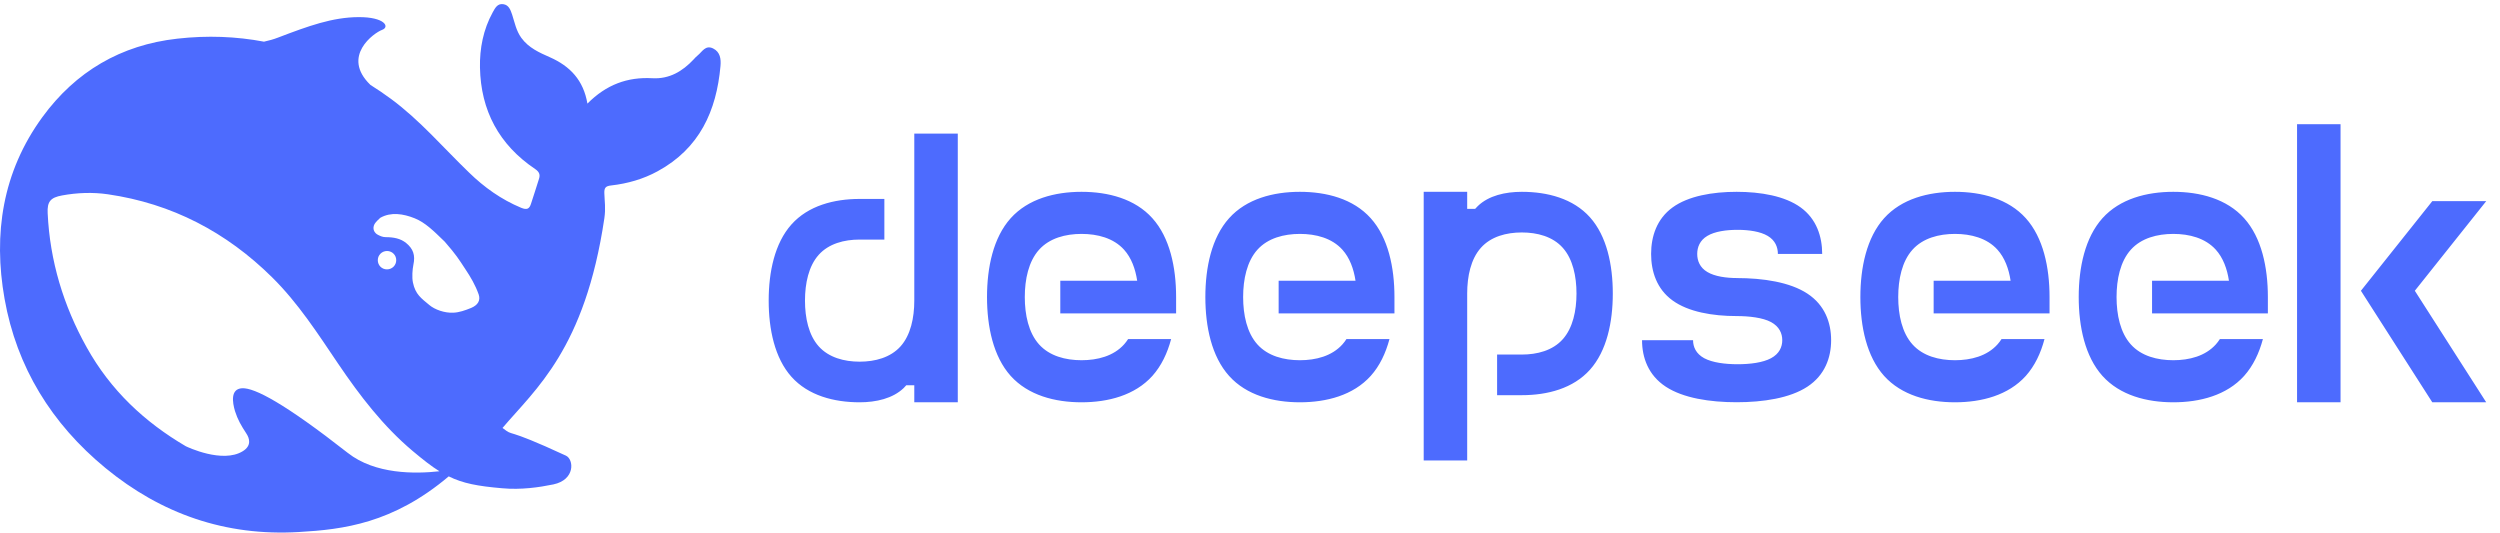
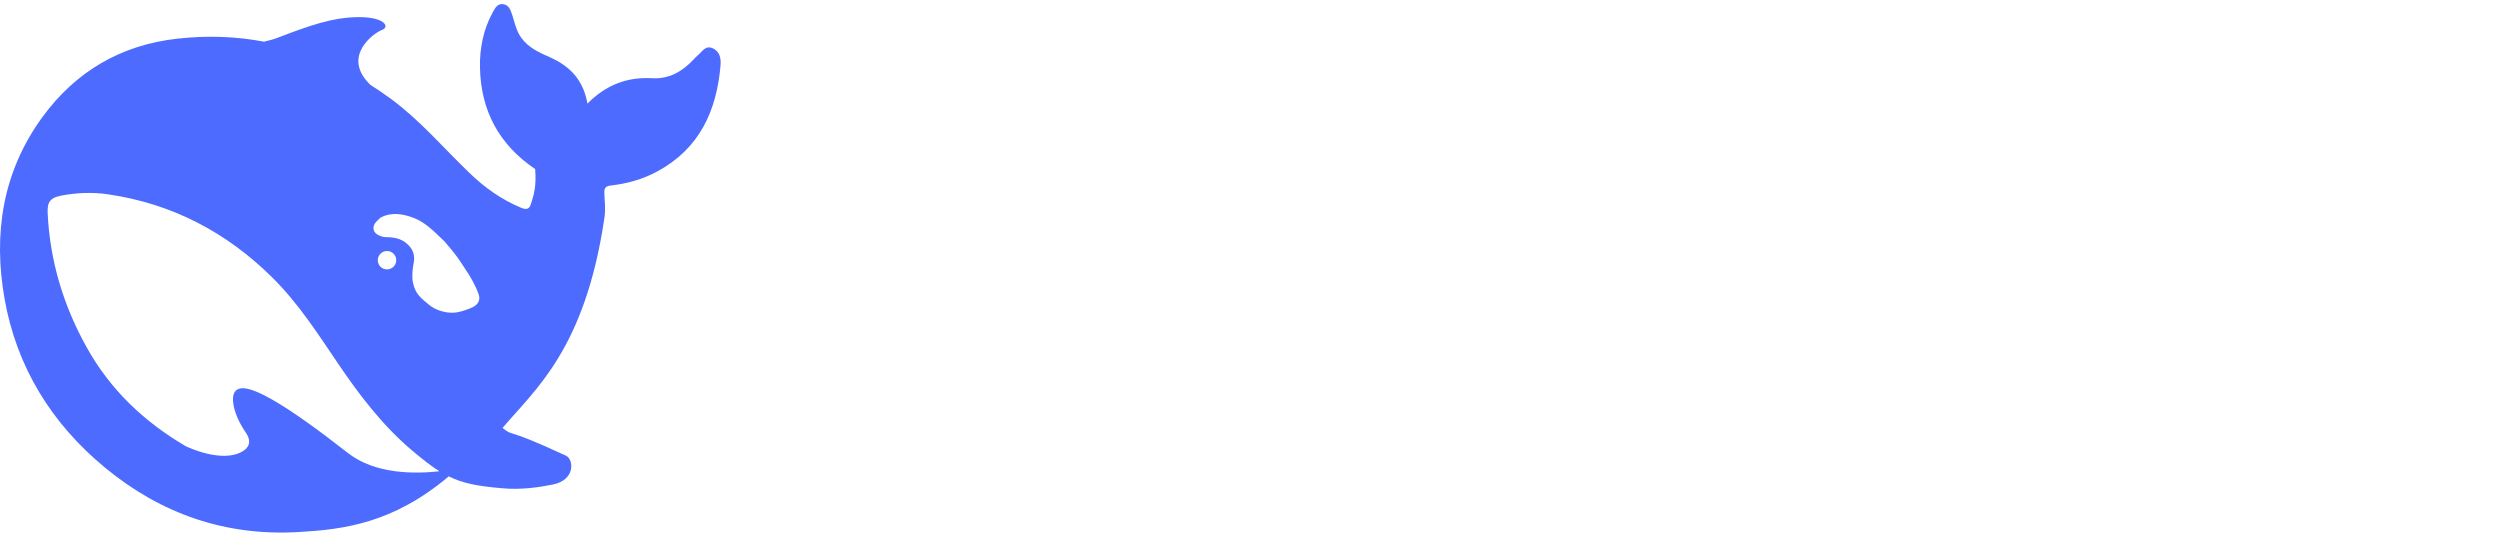
<svg xmlns="http://www.w3.org/2000/svg" fill="none" viewBox="0 0 169 36" height="36" width="169">
-   <path fill="#4D6BFE" d="M48.204 3.274C47.688 3.022 47.466 3.502 47.164 3.746C47.061 3.825 46.974 3.927 46.886 4.021C46.132 4.824 45.251 5.351 44.1 5.288C42.417 5.194 40.98 5.721 39.71 7.004C39.44 5.422 38.543 4.478 37.177 3.872C36.463 3.557 35.74 3.242 35.24 2.557C34.891 2.07 34.795 1.527 34.621 0.991C34.51 0.669 34.398 0.338 34.025 0.283C33.62 0.22 33.462 0.558 33.303 0.842C32.668 1.999 32.422 3.274 32.446 4.564C32.501 7.468 33.732 9.782 36.177 11.427C36.455 11.616 36.526 11.804 36.439 12.08C36.272 12.647 36.074 13.197 35.899 13.764C35.788 14.126 35.621 14.205 35.232 14.047C33.89 13.489 32.731 12.662 31.707 11.663C29.968 9.987 28.397 8.137 26.436 6.689C25.975 6.351 25.515 6.036 25.038 5.737C23.038 3.801 25.3 2.211 25.824 2.022C26.372 1.826 26.015 1.149 24.244 1.157C22.474 1.165 20.855 1.755 18.791 2.542C18.489 2.66 18.171 2.746 17.846 2.817C15.972 2.463 14.027 2.384 11.995 2.613C8.168 3.038 5.112 4.84 2.865 7.917C0.166 11.616 -0.469 15.818 0.309 20.202C1.127 24.821 3.492 28.646 7.128 31.637C10.899 34.737 15.242 36.256 20.196 35.965C23.205 35.792 26.555 35.39 30.334 32.203C31.286 32.675 32.287 32.864 33.946 33.006C35.224 33.124 36.455 32.943 37.407 32.746C38.9 32.431 38.797 31.054 38.257 30.802C33.883 28.772 34.843 29.598 33.97 28.929C36.193 26.309 39.543 23.586 40.853 14.764C40.956 14.063 40.869 13.622 40.853 13.056C40.845 12.71 40.924 12.576 41.321 12.536C42.417 12.41 43.481 12.111 44.457 11.576C47.291 10.034 48.434 7.5 48.705 4.462C48.744 3.998 48.697 3.518 48.204 3.274ZM23.506 30.613C19.267 27.292 17.211 26.198 16.361 26.246C15.568 26.293 15.71 27.198 15.885 27.788C16.068 28.37 16.306 28.772 16.639 29.283C16.869 29.622 17.028 30.125 16.409 30.503C15.043 31.345 12.67 30.22 12.559 30.165C9.796 28.544 7.486 26.403 5.858 23.476C4.286 20.658 3.373 17.636 3.222 14.409C3.183 13.63 3.413 13.355 4.191 13.213C5.215 13.024 6.271 12.985 7.295 13.134C11.622 13.764 15.305 15.692 18.394 18.746C20.156 20.485 21.49 22.563 22.863 24.593C24.324 26.749 25.896 28.803 27.896 30.487C28.603 31.078 29.167 31.526 29.706 31.857C28.079 32.038 25.364 32.077 23.506 30.613ZM25.539 17.589C25.539 17.243 25.817 16.967 26.166 16.967C26.245 16.967 26.317 16.983 26.38 17.006C26.468 17.038 26.547 17.085 26.611 17.156C26.722 17.266 26.785 17.423 26.785 17.589C26.785 17.935 26.507 18.21 26.158 18.21C25.809 18.21 25.539 17.935 25.539 17.589ZM31.85 20.816C31.445 20.981 31.04 21.122 30.651 21.138C30.048 21.17 29.389 20.925 29.032 20.627C28.476 20.162 28.079 19.903 27.913 19.092C27.841 18.746 27.881 18.21 27.944 17.904C28.087 17.243 27.928 16.818 27.46 16.432C27.079 16.117 26.595 16.031 26.063 16.031C25.864 16.031 25.682 15.944 25.547 15.873C25.324 15.763 25.142 15.488 25.317 15.149C25.372 15.039 25.642 14.771 25.706 14.724C26.428 14.315 27.262 14.449 28.032 14.756C28.746 15.047 29.286 15.582 30.064 16.337C30.858 17.25 31.001 17.502 31.453 18.187C31.811 18.722 32.136 19.273 32.358 19.903C32.493 20.296 32.319 20.619 31.85 20.816Z" />
-   <path fill="#4D6BFE" d="M102.876 12.967C101.759 12.967 100.632 13.22 99.9 13.93C99.836 13.99 99.777 14.056 99.718 14.121H99.182V12.967H96.242V31.128H99.182V19.843C99.182 18.68 99.427 17.512 100.109 16.751C100.791 15.985 101.836 15.714 102.876 15.714C103.912 15.714 104.962 15.985 105.644 16.751C106.325 17.512 106.571 18.68 106.571 19.843C106.571 21.002 106.325 22.169 105.644 22.931C104.962 23.697 103.912 23.968 102.876 23.968H101.204V26.714H102.876C104.608 26.714 106.348 26.261 107.484 24.991C108.62 23.72 109.025 21.777 109.025 19.843C109.025 17.909 108.62 15.961 107.484 14.691C106.348 13.421 104.608 12.967 102.876 12.967ZM61.806 20.32C61.806 21.483 61.56 22.65 60.879 23.412C60.197 24.173 59.152 24.449 58.111 24.449C57.071 24.449 56.025 24.173 55.344 23.412C54.662 22.65 54.417 21.483 54.417 20.32C54.417 19.161 54.662 17.989 55.344 17.227C56.026 16.466 57.071 16.195 58.111 16.195H59.783V13.448H58.111C56.38 13.448 54.639 13.902 53.503 15.172C52.367 16.443 51.963 18.386 51.963 20.32C51.963 22.253 52.367 24.201 53.503 25.472C54.639 26.742 56.38 27.195 58.111 27.195C59.229 27.195 60.352 26.938 61.088 26.233C61.151 26.172 61.21 26.107 61.265 26.042H61.806V27.195H64.746V9.03H61.806V20.32ZM73.112 12.967C71.312 12.967 69.504 13.439 68.322 14.752C67.145 16.064 66.722 18.078 66.722 20.081C66.722 22.081 67.145 24.099 68.322 25.411C69.504 26.724 71.312 27.195 73.112 27.195C74.911 27.195 76.72 26.724 77.901 25.411C78.506 24.734 78.915 23.874 79.169 22.921H76.261C76.179 23.047 76.088 23.169 75.988 23.281C75.279 24.071 74.193 24.351 73.112 24.351C72.035 24.351 70.949 24.071 70.24 23.281C69.531 22.492 69.276 21.282 69.276 20.081C69.276 18.881 69.531 17.671 70.24 16.882C70.949 16.093 72.035 15.812 73.112 15.812C74.193 15.812 75.279 16.093 75.988 16.882C76.479 17.428 76.752 18.171 76.874 18.979H71.676V21.184H79.505V20.081C79.505 18.078 79.083 16.064 77.901 14.752C76.725 13.439 74.911 12.967 73.112 12.967ZM87.871 12.967C86.076 12.967 84.263 13.439 83.086 14.752C81.905 16.064 81.482 18.078 81.482 20.081C81.482 22.081 81.905 24.099 83.086 25.411C84.263 26.724 86.076 27.195 87.871 27.195C89.671 27.195 91.48 26.724 92.661 25.411C93.27 24.734 93.674 23.874 93.929 22.921H91.021C90.939 23.047 90.848 23.169 90.748 23.281C90.039 24.071 88.953 24.351 87.876 24.351C86.794 24.351 85.708 24.071 84.999 23.281C84.291 22.492 84.036 21.282 84.036 20.081C84.036 18.881 84.291 17.671 84.999 16.882C85.708 16.093 86.794 15.812 87.876 15.812C88.953 15.812 90.039 16.093 90.748 16.882C91.239 17.428 91.511 18.171 91.634 18.979H86.436V21.184H94.265V20.081C94.265 18.078 93.843 16.064 92.661 14.752C91.484 13.439 89.671 12.967 87.871 12.967ZM122.18 19.848C121.003 19.072 119.19 18.797 117.395 18.797H117.459C116.691 18.797 115.918 18.689 115.414 18.386C114.91 18.087 114.732 17.624 114.732 17.167C114.732 16.709 114.91 16.247 115.414 15.948C115.918 15.644 116.691 15.537 117.459 15.537C118.227 15.537 118.999 15.649 119.499 15.948C120.004 16.247 120.185 16.709 120.185 17.167H123.18C123.18 15.985 122.794 14.799 121.726 14.023C120.658 13.248 119.022 12.967 117.395 12.967C115.768 12.967 114.132 13.248 113.065 14.023C111.997 14.799 111.615 15.985 111.615 17.167C111.615 18.349 111.997 19.54 113.065 20.31C114.132 21.086 115.768 21.366 117.395 21.366C118.241 21.366 119.168 21.473 119.722 21.772C120.281 22.076 120.481 22.538 120.481 22.996C120.481 23.454 120.281 23.916 119.722 24.215C119.168 24.514 118.313 24.622 117.463 24.622C116.618 24.622 115.764 24.514 115.205 24.215C114.651 23.912 114.451 23.454 114.451 22.996H111.002C111.002 24.173 111.424 25.364 112.606 26.14C113.787 26.915 115.596 27.191 117.395 27.191C119.19 27.191 121.003 26.915 122.18 26.14C123.362 25.364 123.784 24.173 123.784 22.996C123.784 21.814 123.362 20.623 122.18 19.848ZM132.155 12.967C130.355 12.967 128.547 13.439 127.365 14.752C126.188 16.064 125.761 18.078 125.761 20.081C125.761 22.081 126.188 24.099 127.365 25.411C128.547 26.724 130.355 27.195 132.155 27.195C133.955 27.195 135.763 26.724 136.945 25.411C137.549 24.734 137.958 23.874 138.208 22.921H135.304C135.222 23.047 135.131 23.169 135.031 23.281C134.322 24.071 133.236 24.351 132.155 24.351C131.078 24.351 129.987 24.071 129.283 23.281C128.574 22.492 128.32 21.282 128.32 20.081C128.32 18.881 128.574 17.671 129.283 16.882C129.987 16.093 131.078 15.812 132.155 15.812C133.236 15.812 134.322 16.093 135.031 16.882C135.522 17.428 135.795 18.171 135.917 18.979H130.714V21.184H138.549V20.081C138.549 18.078 138.126 16.064 136.945 14.752C135.763 13.439 133.954 12.967 132.155 12.967ZM146.915 12.967C145.115 12.967 143.306 13.439 142.125 14.752C140.948 16.064 140.521 18.078 140.521 20.081C140.521 22.081 140.948 24.099 142.125 25.411C143.307 26.724 145.115 27.195 146.915 27.195C148.714 27.195 150.523 26.724 151.704 25.411C152.309 24.734 152.718 23.874 152.972 22.921H150.064C149.982 23.047 149.891 23.169 149.791 23.281C149.082 24.071 147.996 24.351 146.915 24.351C145.838 24.351 144.747 24.071 144.043 23.281C143.334 22.492 143.079 21.282 143.079 20.081C143.079 18.881 143.334 17.671 144.043 16.882C144.747 16.093 145.838 15.812 146.915 15.812C147.996 15.812 149.082 16.093 149.791 16.882C150.282 17.428 150.555 18.171 150.677 18.979H145.479V21.184H153.308V20.081C153.308 18.078 152.886 16.064 151.704 14.752C150.523 13.439 148.714 12.967 146.915 12.967ZM155.281 8.395H158.221V27.195H155.281V8.395ZM164.423 13.598L159.598 19.656L164.423 27.195H168.068L163.242 19.656L168.068 13.598H164.423Z" />
+   <path fill="#4D6BFE" d="M48.204 3.274C47.688 3.022 47.466 3.502 47.164 3.746C47.061 3.825 46.974 3.927 46.886 4.021C46.132 4.824 45.251 5.351 44.1 5.288C42.417 5.194 40.98 5.721 39.71 7.004C39.44 5.422 38.543 4.478 37.177 3.872C36.463 3.557 35.74 3.242 35.24 2.557C34.891 2.07 34.795 1.527 34.621 0.991C34.51 0.669 34.398 0.338 34.025 0.283C33.62 0.22 33.462 0.558 33.303 0.842C32.668 1.999 32.422 3.274 32.446 4.564C32.501 7.468 33.732 9.782 36.177 11.427C36.272 12.647 36.074 13.197 35.899 13.764C35.788 14.126 35.621 14.205 35.232 14.047C33.89 13.489 32.731 12.662 31.707 11.663C29.968 9.987 28.397 8.137 26.436 6.689C25.975 6.351 25.515 6.036 25.038 5.737C23.038 3.801 25.3 2.211 25.824 2.022C26.372 1.826 26.015 1.149 24.244 1.157C22.474 1.165 20.855 1.755 18.791 2.542C18.489 2.66 18.171 2.746 17.846 2.817C15.972 2.463 14.027 2.384 11.995 2.613C8.168 3.038 5.112 4.84 2.865 7.917C0.166 11.616 -0.469 15.818 0.309 20.202C1.127 24.821 3.492 28.646 7.128 31.637C10.899 34.737 15.242 36.256 20.196 35.965C23.205 35.792 26.555 35.39 30.334 32.203C31.286 32.675 32.287 32.864 33.946 33.006C35.224 33.124 36.455 32.943 37.407 32.746C38.9 32.431 38.797 31.054 38.257 30.802C33.883 28.772 34.843 29.598 33.97 28.929C36.193 26.309 39.543 23.586 40.853 14.764C40.956 14.063 40.869 13.622 40.853 13.056C40.845 12.71 40.924 12.576 41.321 12.536C42.417 12.41 43.481 12.111 44.457 11.576C47.291 10.034 48.434 7.5 48.705 4.462C48.744 3.998 48.697 3.518 48.204 3.274ZM23.506 30.613C19.267 27.292 17.211 26.198 16.361 26.246C15.568 26.293 15.71 27.198 15.885 27.788C16.068 28.37 16.306 28.772 16.639 29.283C16.869 29.622 17.028 30.125 16.409 30.503C15.043 31.345 12.67 30.22 12.559 30.165C9.796 28.544 7.486 26.403 5.858 23.476C4.286 20.658 3.373 17.636 3.222 14.409C3.183 13.63 3.413 13.355 4.191 13.213C5.215 13.024 6.271 12.985 7.295 13.134C11.622 13.764 15.305 15.692 18.394 18.746C20.156 20.485 21.49 22.563 22.863 24.593C24.324 26.749 25.896 28.803 27.896 30.487C28.603 31.078 29.167 31.526 29.706 31.857C28.079 32.038 25.364 32.077 23.506 30.613ZM25.539 17.589C25.539 17.243 25.817 16.967 26.166 16.967C26.245 16.967 26.317 16.983 26.38 17.006C26.468 17.038 26.547 17.085 26.611 17.156C26.722 17.266 26.785 17.423 26.785 17.589C26.785 17.935 26.507 18.21 26.158 18.21C25.809 18.21 25.539 17.935 25.539 17.589ZM31.85 20.816C31.445 20.981 31.04 21.122 30.651 21.138C30.048 21.17 29.389 20.925 29.032 20.627C28.476 20.162 28.079 19.903 27.913 19.092C27.841 18.746 27.881 18.21 27.944 17.904C28.087 17.243 27.928 16.818 27.46 16.432C27.079 16.117 26.595 16.031 26.063 16.031C25.864 16.031 25.682 15.944 25.547 15.873C25.324 15.763 25.142 15.488 25.317 15.149C25.372 15.039 25.642 14.771 25.706 14.724C26.428 14.315 27.262 14.449 28.032 14.756C28.746 15.047 29.286 15.582 30.064 16.337C30.858 17.25 31.001 17.502 31.453 18.187C31.811 18.722 32.136 19.273 32.358 19.903C32.493 20.296 32.319 20.619 31.85 20.816Z" />
</svg>